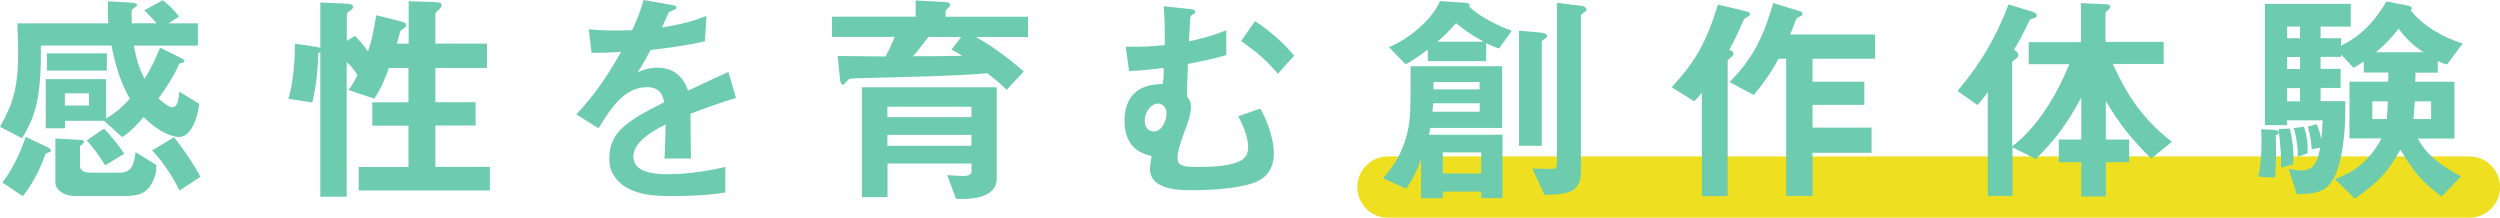
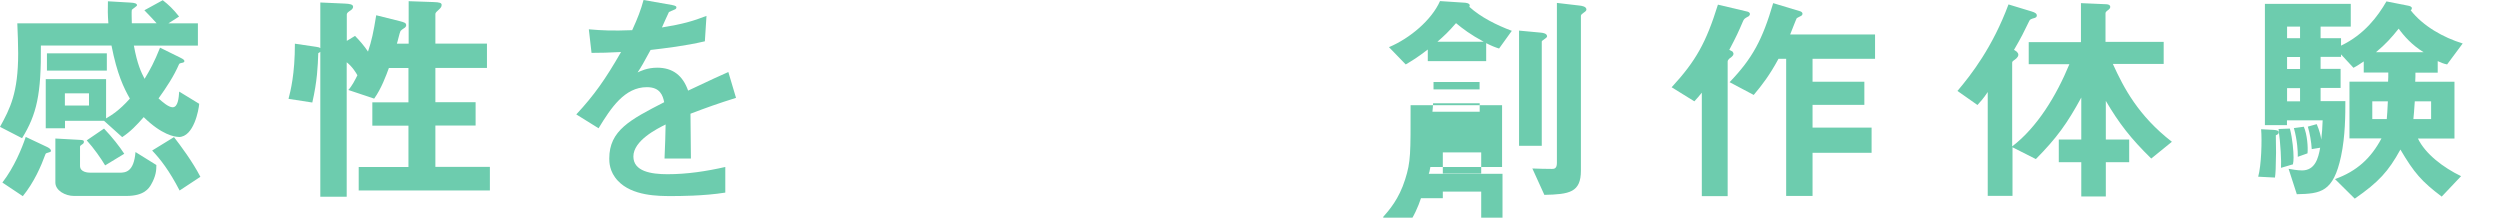
<svg xmlns="http://www.w3.org/2000/svg" id="_レイヤー_2" viewBox="0 0 231.18 20.13">
  <g id="design">
-     <line x1="128.35" y1="17.3" x2="228.35" y2="17.3" style="fill:none; stroke:#eee021; stroke-linecap:round; stroke-linejoin:round; stroke-width:5.67px;" />
    <path d="m16.52,12.66c-.36,0-1.57-.19-3.23-1.83-.65.74-1.22,1.34-1.99,1.85l-1.68-1.51h-3.61v.69h-1.78v-4.54h5.58v3.63c.48-.29,1.18-.69,2.2-1.83-.57-1.01-1.18-2.25-1.7-4.91H3.78c.04,4.51-.38,6.36-1.74,8.57l-2.04-1.05c.94-1.7,1.68-3.15,1.68-6.78,0-.88-.04-1.85-.08-2.79h8.42c-.06-.82-.06-1.3-.04-2.04l2.08.12c.38.02.61.08.61.25,0,.08-.42.34-.48.42-.04.08,0,1.13,0,1.24h2.29c-.31-.36-.59-.63-1.13-1.2L15.05.02c.52.4.99.84,1.51,1.51l-.99.63h2.73v2.06h-5.92c.31,1.72.69,2.5.99,3.07.5-.82.9-1.55,1.43-2.88l1.83.9c.4.19.42.27.42.34,0,.13-.15.15-.27.17-.1.02-.19.04-.23.13-.46,1.07-1.15,2.12-1.89,3.15.34.31.92.82,1.3.82.5,0,.57-.86.61-1.45l1.85,1.13c-.04.55-.5,3.07-1.89,3.07Zm-11.93,1.41c-.29.08-.34.1-.38.17-.42,1.15-1.05,2.6-2.1,3.9l-1.89-1.26c1.09-1.41,1.81-3.17,2.16-4.22l1.95.92c.13.06.38.19.38.36,0,.08-.04.11-.13.13Zm-.25-7.54v-1.6h5.54v1.6h-5.54Zm9.62,10.56c-.19.31-.61,1.03-2.27,1.03h-4.85c-.8,0-1.72-.5-1.72-1.24v-4.07l2.18.12c.34.02.46.02.46.19,0,.08-.04.17-.19.25-.06.04-.17.11-.17.19v1.78c0,.59.73.63.99.63h2.65c.57,0,1.34-.06,1.49-1.91l1.93,1.2c0,.44-.02,1.01-.5,1.83Zm-5.73-8.46h-2.23v1.13h2.23v-1.13Zm1.49,6.66c-.36-.61-1.05-1.6-1.7-2.31l1.6-1.09c.76.8,1.45,1.68,1.87,2.33l-1.76,1.07Zm6.89,2.33c-.97-1.87-1.78-2.9-2.54-3.7l2.02-1.24c.59.76,1.72,2.27,2.44,3.67l-1.91,1.26Z" style="fill:#6dccae; stroke-width:0px;" />
    <path d="m33.17,17.62v-2.18h4.6v-3.82h-3.34v-2.16h3.34v-3.17h-1.81c-.25.69-.71,1.93-1.36,2.83l-2.39-.8c.34-.36.63-.94.84-1.36-.1-.19-.48-.82-.99-1.2v12.43h-2.44V4.79s-.06.06-.19.13c-.04,1.22-.1,2.6-.55,4.56l-2.2-.34c.19-.74.59-2.27.59-5.1l1.97.29c.27.04.29.06.38.12V.23l2.25.1c.48.02.78.08.78.29,0,.19-.15.29-.29.38-.19.13-.29.21-.29.34v2.44l.76-.46c.4.4.88.96,1.2,1.45.34-1.01.5-1.76.76-3.36l2.2.55c.4.11.57.15.57.38,0,.1-.08.21-.23.29-.13.08-.21.15-.29.23-.1.19-.27,1.01-.34,1.18h1.09V.11l2.29.08c.59.02.76.08.76.27s-.13.31-.27.44-.31.27-.31.38v2.75h4.77v2.25h-4.77v3.17h3.72v2.16h-3.72v3.82h5.04v2.18h-12.09Z" style="fill:#6dccae; stroke-width:0px;" />
    <path d="m63.85,10.52c0,.82.04,3.42.04,4.14h-2.44c.06-1.2.08-2.23.1-3.15-.8.4-2.98,1.49-2.98,2.96,0,1.37,1.62,1.64,3.15,1.64,1.81,0,3.59-.27,5.35-.67v2.37c-1.99.32-4.33.32-5,.32-1.18,0-3.61,0-4.93-1.41-.8-.84-.8-1.76-.8-2.06,0-2.6,1.93-3.59,5.08-5.21-.13-.63-.38-1.39-1.6-1.39-2.06,0-3.32,1.91-4.47,3.8l-2.06-1.28c1.66-1.78,2.71-3.28,4.14-5.77-1.2.06-1.85.08-2.73.08l-.25-2.18c1.26.11,2.18.15,4.01.08.52-1.13.8-1.87,1.05-2.79l2.62.46c.06.02.42.06.42.21,0,.13-.08.19-.21.23-.04.02-.46.21-.48.21-.02.02-.55,1.2-.65,1.43,1.93-.31,2.88-.59,4.12-1.07l-.15,2.35c-1.89.44-3.61.63-5.02.8-.67,1.24-.84,1.53-1.2,2.08.27-.13.9-.44,1.81-.44,1.45,0,2.37.73,2.86,2.12,2.46-1.16,2.73-1.28,3.72-1.72l.71,2.39c-1.66.52-2.67.88-4.22,1.47Z" style="fill:#6dccae; stroke-width:0px;" />
-     <path d="m90.25,3.42c1.24.71,2.6,1.6,4.41,3.19l-1.57,1.7c-.4-.4-.73-.71-1.78-1.53-1.72.13-3.38.21-5.1.27-.99.04-5.86.15-6.95.19-.67.02-.73.02-.88.19-.29.34-.34.4-.44.4-.19,0-.23-.34-.25-.4l-.23-2.25c2.41.02,3.44.04,4.43.04.42-.78.48-.95.84-1.81h-5.79v-1.87h7.73V.04l2.67.15c.36.02.52.08.52.27,0,.08-.04.15-.13.21-.23.23-.29.29-.29.38v.5h7.62v1.87h-4.79Zm-1.32,14.97h-.52l-.82-2.2c.42.04.94.08,1.49.08.31,0,.76-.04.76-.44v-.71h-7.77v3.11h-2.37v-10.16h12.47v8.46c0,1.87-2.69,1.87-3.23,1.87Zm.9-8.52h-7.77v.96h7.77v-.96Zm0,2.6h-7.77v1.01h7.77v-1.01Zm-1.85-7.89l.9-1.16h-3.04c-.67.92-1.01,1.32-1.41,1.78,1.43,0,2.62,0,4.54-.04-.36-.23-.59-.38-.99-.59Z" style="fill:#6dccae; stroke-width:0px;" />
-     <path d="m116,16.88c-1.57.59-4.22.71-5.71.71-1.15,0-3.95,0-3.95-1.97,0-.23.1-.9.15-1.2-.59-.13-2.5-.52-2.5-3.23,0-3.34,2.65-3.4,3.53-3.42.1-.57.1-1.16.08-1.49-.86.1-1.91.25-3.19.29l-.31-2.25c1.66.02,2.48-.04,3.61-.15.02-1.89-.04-2.86-.1-3.59l2.35.25c.46.04.57.08.57.27,0,.13-.1.15-.23.23s-.19.17-.23.25l-.13,2.25c1.7-.38,2.5-.65,3.46-1.03v2.29c-1.34.4-2.56.63-3.55.82-.02.65-.06,1.93-.1,2.98.19.25.38.5.38,1.01,0,.67-.29,1.49-.61,2.31-.38,1.05-.63,1.78-.63,2.39s.31.84,1.74.84c4.09,0,4.79-.71,4.79-1.83,0-.34-.08-1.34-.92-2.86l2.04-.71c1.24,2.18,1.26,3.99,1.26,4.12,0,2.04-1.39,2.56-1.78,2.71Zm-8.92-7.31c-.57,0-1.22.69-1.22,1.58s.61,1.01.86,1.01c.63,0,1.15-.86,1.15-1.7,0-.59-.42-.88-.8-.88Zm11.09-2.75c-.97-1.13-1.72-1.85-3.4-3.02l1.28-1.85c1.45.97,2.52,1.91,3.63,3.19l-1.51,1.68Z" style="fill:#6dccae; stroke-width:0px;" />
-     <path d="m136.97,18.33v-.61h-3.55v.61h-2.02v-3.61c-.27.8-.61,1.62-1.36,2.73l-2.16-.97c.57-.65,1.49-1.68,2.06-3.51.52-1.64.5-2.37.5-6.85h8.46v5.71h-6.63c-.08.44-.1.53-.15.63h6.82v5.86h-1.97Zm1.66-13.84c-.36-.11-.71-.25-1.2-.5v1.66h-5.4v-1.07c-1.01.78-1.62,1.13-2.04,1.38l-1.55-1.6c1.95-.82,3.95-2.52,4.72-4.26l2.29.15s.46.02.46.25c0,.04-.02.08-.04.13,1.05.96,2.54,1.7,3.93,2.22l-1.18,1.64Zm-1.81,5.06h-4.3c-.02.36-.02.4-.06.78h4.37v-.78Zm0-1.97h-4.26v.69h4.26v-.69Zm-2.18-5.44c-.71.82-1.07,1.15-1.72,1.72h4.28c-1.24-.67-1.93-1.2-2.56-1.72Zm2.33,11.95h-3.55v1.95h3.55v-1.95Zm5.94-10.54c-.31.23-.34.23-.34.31v9.62h-2.1V2.83l2.04.19c.19.02.55.08.55.34,0,.06-.06.13-.15.19Zm3.53-2.37c-.06.04-.25.17-.25.27v14.32c0,2.02-1.05,2.2-3.38,2.25l-1.11-2.44c.42.02,1.36.04,1.81.04.17,0,.46,0,.46-.54V.27l2.14.25c.15.02.59.08.59.36,0,.08-.06.17-.25.29Z" style="fill:#6dccae; stroke-width:0px;" />
+     <path d="m136.97,18.33v-.61h-3.55v.61h-2.02c-.27.8-.61,1.62-1.36,2.73l-2.16-.97c.57-.65,1.49-1.68,2.06-3.51.52-1.64.5-2.37.5-6.85h8.46v5.71h-6.63c-.08.44-.1.53-.15.63h6.82v5.86h-1.97Zm1.66-13.84c-.36-.11-.71-.25-1.2-.5v1.66h-5.4v-1.07c-1.01.78-1.62,1.13-2.04,1.38l-1.55-1.6c1.95-.82,3.95-2.52,4.72-4.26l2.29.15s.46.02.46.25c0,.04-.02.08-.04.13,1.05.96,2.54,1.7,3.93,2.22l-1.18,1.64Zm-1.81,5.06h-4.3c-.02.36-.02.4-.06.78h4.37v-.78Zm0-1.97h-4.26v.69h4.26v-.69Zm-2.18-5.44c-.71.82-1.07,1.15-1.72,1.72h4.28c-1.24-.67-1.93-1.2-2.56-1.72Zm2.33,11.95h-3.55v1.95h3.55v-1.95Zm5.94-10.54c-.31.23-.34.23-.34.31v9.62h-2.1V2.83l2.04.19c.19.02.55.08.55.34,0,.06-.06.13-.15.19Zm3.53-2.37c-.06.04-.25.17-.25.27v14.32c0,2.02-1.05,2.2-3.38,2.25l-1.11-2.44c.42.02,1.36.04,1.81.04.17,0,.46,0,.46-.54V.27l2.14.25c.15.02.59.08.59.36,0,.08-.06.17-.25.29Z" style="fill:#6dccae; stroke-width:0px;" />
    <path d="m161.65,1.53c-.34.19-.38.21-.5.5-.36.84-.57,1.32-1.24,2.58l.29.15s.1.13.1.21c0,.17-.15.25-.23.34-.08.04-.31.21-.31.38v12.45h-2.39v-9.57c-.23.29-.44.53-.69.8l-2.1-1.3c2.25-2.44,3.19-4.14,4.28-7.64l2.75.65c.15.04.21.15.21.21,0,.11-.08.19-.17.25Zm5.96,3.91v2.12h4.79v2.14h-4.79v2.1h5.46v2.33h-5.46v3.99h-2.44V5.44h-.71c-.82,1.51-1.49,2.39-2.29,3.34l-2.23-1.18c2.12-2.21,3.04-3.93,4.03-7.31l2.52.76c.1.04.19.12.19.21,0,.06-.02.15-.13.21-.06.04-.36.17-.4.21-.04.04-.52,1.3-.61,1.51h7.85v2.25h-5.79Z" style="fill:#6dccae; stroke-width:0px;" />
    <path d="m198.95,14.68c-1.93-1.89-2.98-3.25-4.22-5.35v3.57h2.16v2.1h-2.16v3.17h-2.27v-3.17h-2.08v-2.1h2.08v-3.88c-1.3,2.39-2.27,3.74-4.2,5.69l-2.16-1.09v4.49h-2.29v-9.6c-.4.61-.76.99-.95,1.2l-1.85-1.3c1.28-1.51,3.25-4.05,4.72-8l2.14.65c.34.1.48.21.48.38,0,.15-.13.19-.17.21-.42.12-.46.15-.53.29-.53,1.09-.71,1.47-1.41,2.67.21.13.4.25.4.46,0,.15-.11.25-.19.34-.31.23-.38.27-.38.38v7.75c2.33-1.78,4.09-4.7,5.29-7.6h-3.76v-2.04h4.83V.29l2.31.1c.1,0,.4.02.4.25,0,.06-.04.17-.15.25-.25.19-.29.23-.29.36v2.62h5.38v2.04h-4.7c1.01,2.22,2.35,4.79,5.46,7.2l-1.91,1.55Z" style="fill:#6dccae; stroke-width:0px;" />
    <path d="m210.72,12.24c0,.15-.13.21-.27.27,0,.21.02.97.02,1.6-.02,1.47-.04,1.91-.1,2.31l-1.55-.08c.29-1.03.36-3.34.27-4.39l1.15.06c.27.02.48.06.48.23Zm15.58-6.28c-.34-.06-.61-.19-.88-.31v1.07h-2.06c0,.23,0,.55-.02.84h3.63v5.25h-3.38c.69,1.43,2.35,2.69,3.99,3.48l-1.79,1.89c-1.85-1.39-2.56-2.21-3.82-4.35-1.11,2.02-2,3-4.22,4.54l-1.83-1.81c2.04-.73,3.34-1.95,4.3-3.76h-2.96v-5.25h3.57c.02-.17.02-.67.02-.84h-2.27v-1.03c-.32.21-.55.38-.95.59l-1.15-1.24v.23h-1.89v1.11h1.85v1.76h-1.85v1.22h2.29c0,1.2,0,3.23-.4,5.1-.71,3.32-1.87,3.46-4.09,3.51l-.76-2.35c.23.04.8.15,1.24.15,1.2,0,1.51-1.11,1.68-2.1l-.78.13c-.04-.69-.17-1.43-.36-2.08l.82-.23c.27.61.38,1.13.42,1.43.08-.76.1-1.01.13-1.78h-3.3v.44h-2.04V.36h7.94v2.1h-2.79v1.07h1.89v.69c2.16-1.03,3.4-2.71,4.2-4.09l1.93.38c.25.04.42.11.42.25,0,.08-.06.17-.11.19,1.15,1.47,3.02,2.52,4.81,3.07l-1.45,1.95Zm-14.28,9.24l-1.09.32c.04-.57-.04-2.25-.23-3.59l1.05-.04c.25.96.34,2.12.34,2.69,0,.21-.02.46-.06.63Zm.67-12.74h-1.2v1.07h1.2v-1.07Zm0,2.81h-1.2v1.11h1.2v-1.11Zm0,2.88h-1.2v1.22h1.2v-1.22Zm-.21,6.34v-.23c0-.13-.02-1.22-.36-2.42l.92-.12c.31.71.4,1.91.34,2.46l-.9.32Zm6.89-5.12v1.64h1.34c.04-.38.06-.84.1-1.64h-1.45Zm2.44-6.72c-.67.84-1.18,1.41-2.1,2.18h4.41c-1.07-.65-1.83-1.51-2.31-2.18Zm3,6.72h-1.51c-.04.8-.11,1.38-.13,1.64h1.64v-1.64Z" style="fill:#6dccae; stroke-width:0px;" />
  </g>
</svg>